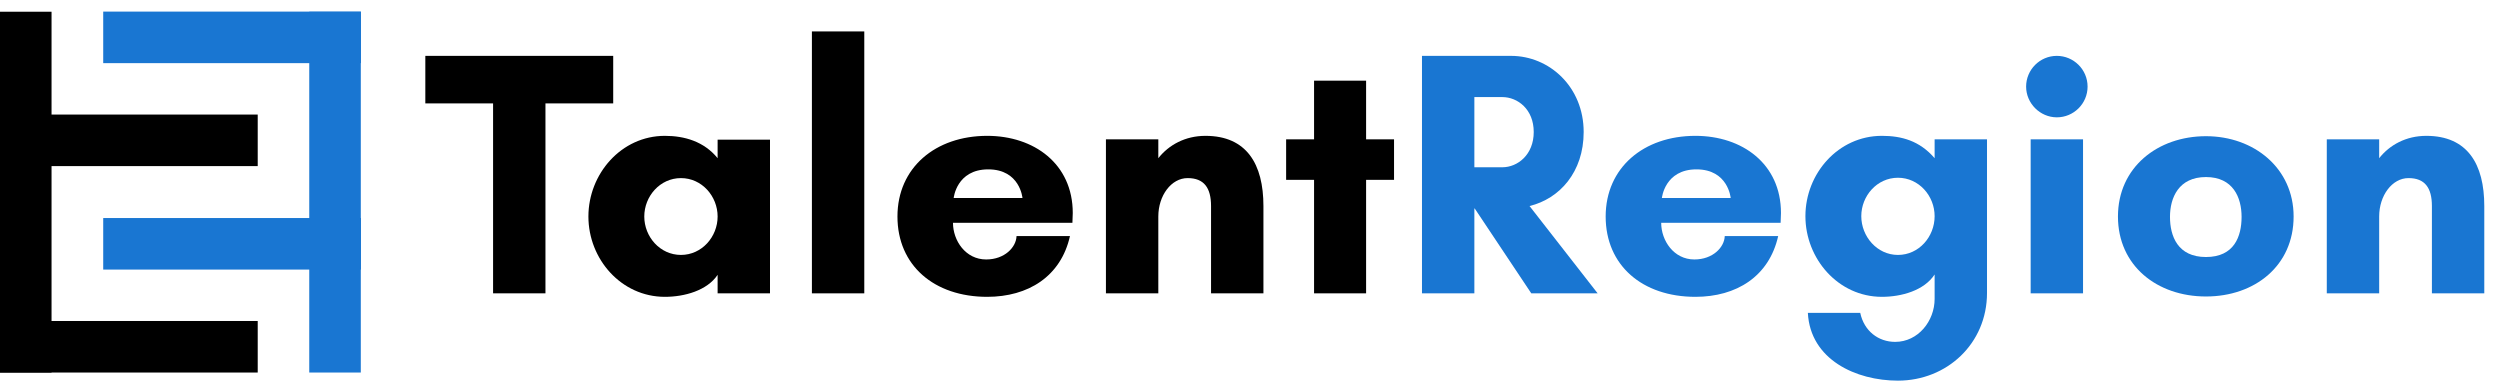
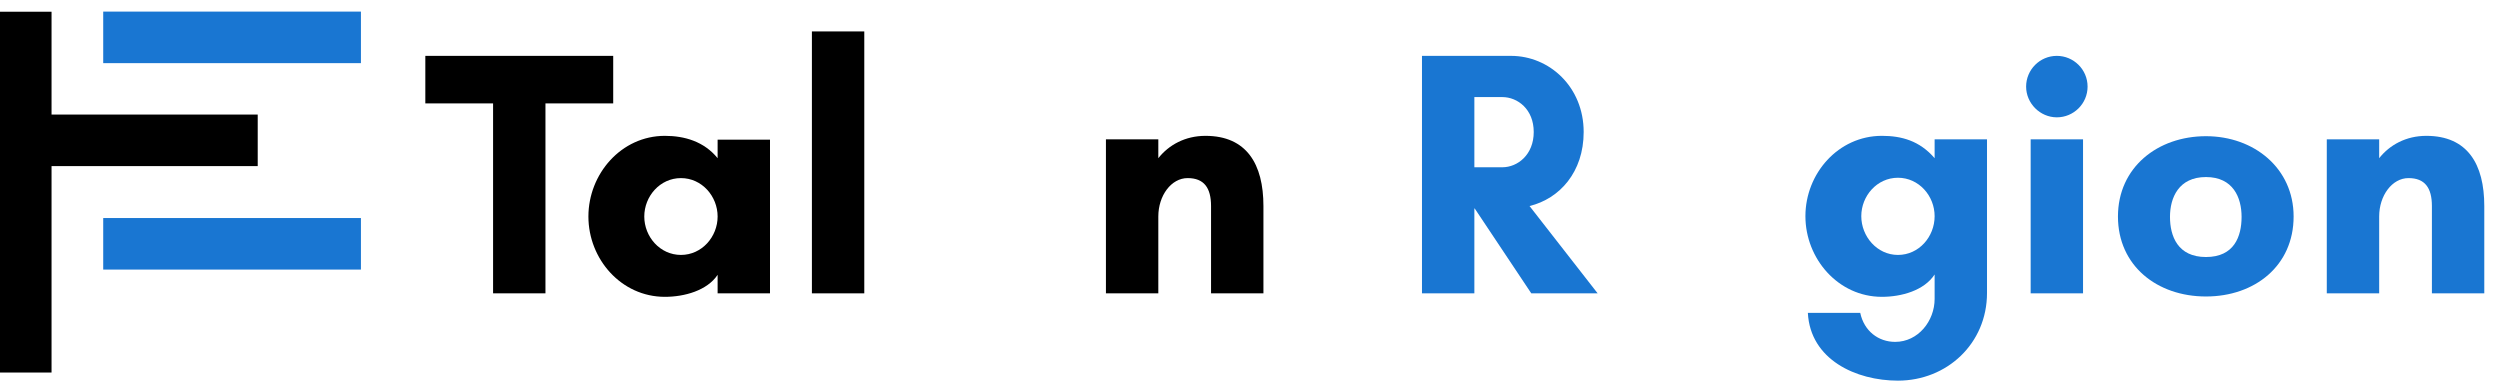
<svg xmlns="http://www.w3.org/2000/svg" data-name="Layer 1" id="Layer_1" viewBox="0 0 7671.41 1178.74">
  <defs>
    <style>
      .cls-1 {
        fill: #000;
      }

      .cls-1, .cls-2 {
        stroke-width: 0px;
      }

      .cls-3 {
        isolation: isolate;
      }

      .cls-2 {
        fill: #1976d2;
      }
    </style>
  </defs>
  <g class="cls-3">
    <g class="cls-3">
      <path class="cls-1" d="M1673.78,900.13h-160.74V317.19h-207.89v-145.74h576.52v145.74h-207.89v582.95Z" />
    </g>
    <g class="cls-3">
      <path class="cls-1" d="M2362.8,900.13h-160.74v-56.79c-32.15,48.22-101.8,67.51-161.81,67.51-133.95,0-234.68-115.73-234.68-246.47s100.73-247.54,234.68-247.54c60.01,0,120.02,17.15,161.81,68.58v-56.79h160.74v471.5ZM2089.54,546.51c-64.3,0-112.52,55.72-112.52,117.88s48.22,117.88,112.52,117.88,112.52-55.72,112.52-117.88-48.22-117.88-112.52-117.88Z" />
      <path class="cls-1" d="M2491.37,900.13V96.44h160.74v803.7h-160.74Z" />
-       <path class="cls-1" d="M3290.77,683.67h-366.49c0,54.65,38.58,112.52,101.8,112.52,56.79,0,92.16-37.51,93.23-71.8h163.95c-27.86,124.3-128.59,186.46-253.97,186.46-162.88,0-275.4-96.44-275.4-246.47s116.8-247.54,275.4-247.54c143.59,0,262.54,85.73,262.54,236.82,0,9.64-1.07,20.36-1.07,30ZM3137.53,607.59s-7.5-87.87-105.02-87.87-106.09,87.87-106.09,87.87h211.1Z" />
      <path class="cls-1" d="M3876.92,900.13h-160.74v-267.9c0-55.72-21.43-85.73-71.8-85.73s-90.01,53.58-90.01,117.88v235.75h-160.74v-472.57h160.74v57.87c32.15-40.72,82.51-68.58,144.67-68.58,126.45,0,177.88,86.8,177.88,215.39v267.9Z" />
-       <path class="cls-1" d="M4191.97,900.13h-159.67v-348.27h-85.73v-124.3h85.73v-180.03h159.67v180.03h85.73v124.3h-85.73v348.27Z" />
    </g>
    <g class="cls-3">
      <path class="cls-2" d="M4524.18,900.13h-160.74V171.45h273.26c117.88,0,222.89,95.37,222.89,233.61,0,123.23-73.94,204.67-166.1,227.18l208.96,267.9h-203.6l-173.6-260.4h-1.07v260.4ZM4524.18,297.9v215.39h85.73c47.15,0,96.44-38.58,96.44-108.23s-49.29-107.16-96.44-107.16h-85.73Z" />
-       <path class="cls-2" d="M5463.96,683.67h-366.49c0,54.65,38.58,112.52,101.8,112.52,56.79,0,92.16-37.51,93.23-71.8h163.95c-27.86,124.3-128.59,186.46-253.97,186.46-162.88,0-275.4-96.44-275.4-246.47s116.8-247.54,275.4-247.54c143.59,0,262.54,85.73,262.54,236.82,0,9.64-1.07,20.36-1.07,30ZM5310.72,607.59s-7.5-87.87-105.02-87.87-106.09,87.87-106.09,87.87h211.1Z" />
      <path class="cls-2" d="M5936.52,427.56h160.74v471.5c0,155.38-123.23,268.97-273.26,268.97-128.59,0-268.97-64.3-276.47-207.89h160.74c11.79,55.72,55.72,88.94,107.16,88.94,70.73,0,121.09-64.29,121.09-131.81v-75.01c-32.15,49.29-101.8,68.58-161.81,68.58-133.95,0-234.68-116.8-234.68-247.54s100.73-246.47,234.68-246.47c60.01,0,115.73,15,161.81,68.58v-57.87ZM5936.52,663.31c0-62.15-48.22-117.88-112.52-117.88s-112.52,55.72-112.52,117.88,48.22,118.95,112.52,118.95,112.52-55.72,112.52-118.95Z" />
      <path class="cls-2" d="M6311.57,171.45c51.44,0,94.3,41.79,94.3,94.3s-42.86,94.3-94.3,94.3-94.3-42.86-94.3-94.3,41.79-94.3,94.3-94.3ZM6231.2,900.13v-472.57h160.74v472.57h-160.74Z" />
      <path class="cls-2" d="M7038.1,664.38c0,151.09-118.95,245.4-268.97,245.4s-270.04-94.3-270.04-245.4,122.16-246.47,270.04-246.47,268.97,98.59,268.97,246.47ZM6878.44,665.45c0-58.94-25.72-122.16-109.3-122.16s-110.38,63.22-110.38,122.16,23.58,123.23,110.38,123.23,109.3-63.22,109.3-123.23Z" />
      <path class="cls-2" d="M7623.19,900.13h-160.74v-267.9c0-55.72-21.43-85.73-71.8-85.73s-90.01,53.58-90.01,117.88v235.75h-160.74v-472.57h160.74v57.87c32.15-40.72,82.51-68.58,144.67-68.58,126.45,0,177.88,86.8,177.88,215.39v267.9Z" />
    </g>
  </g>
  <g>
    <rect class="cls-1" height="1107.14" width="158.16" y="36" />
-     <rect class="cls-2" height="1107.14" width="158.16" x="948.98" y="36" />
-     <rect class="cls-1" height="158.16" width="790.81" y="984.98" />
    <rect class="cls-1" height="158.16" width="790.81" y="351.53" />
    <rect class="cls-2" height="158.16" width="790.81" x="316.72" y="669.05" />
    <rect class="cls-2" height="158.16" width="790.81" x="316.72" y="35.6" />
  </g>
</svg>